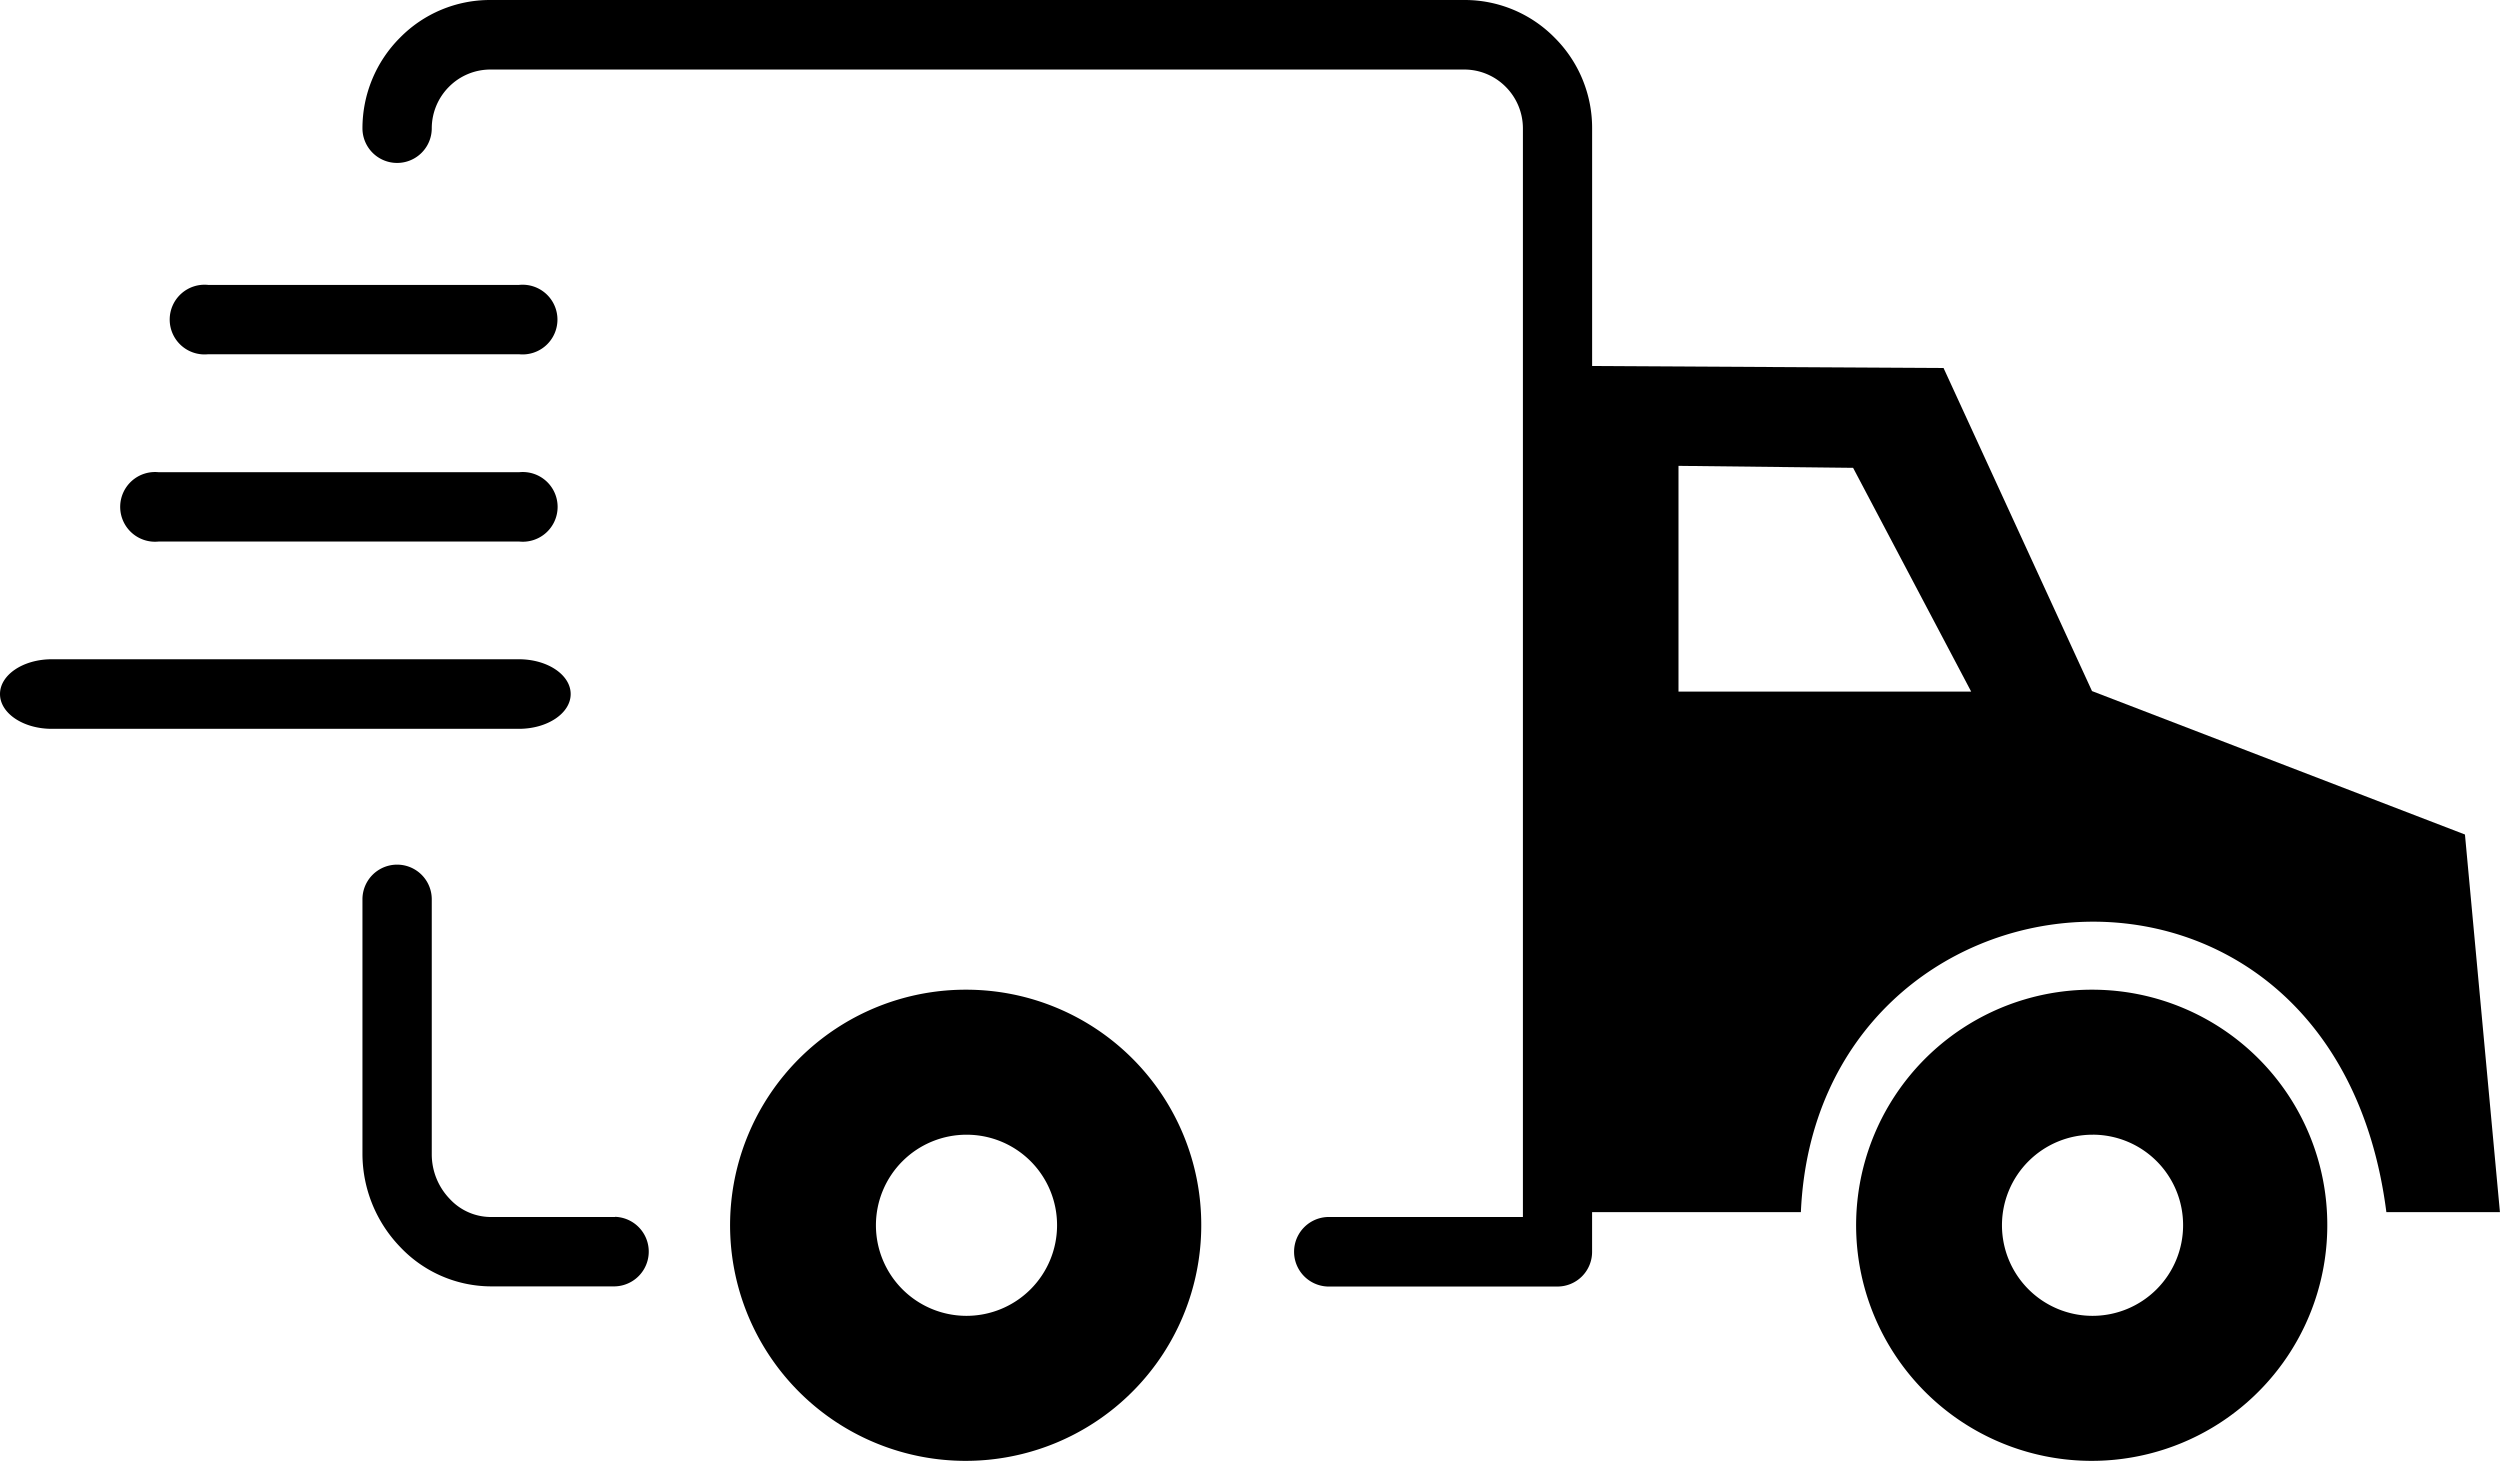
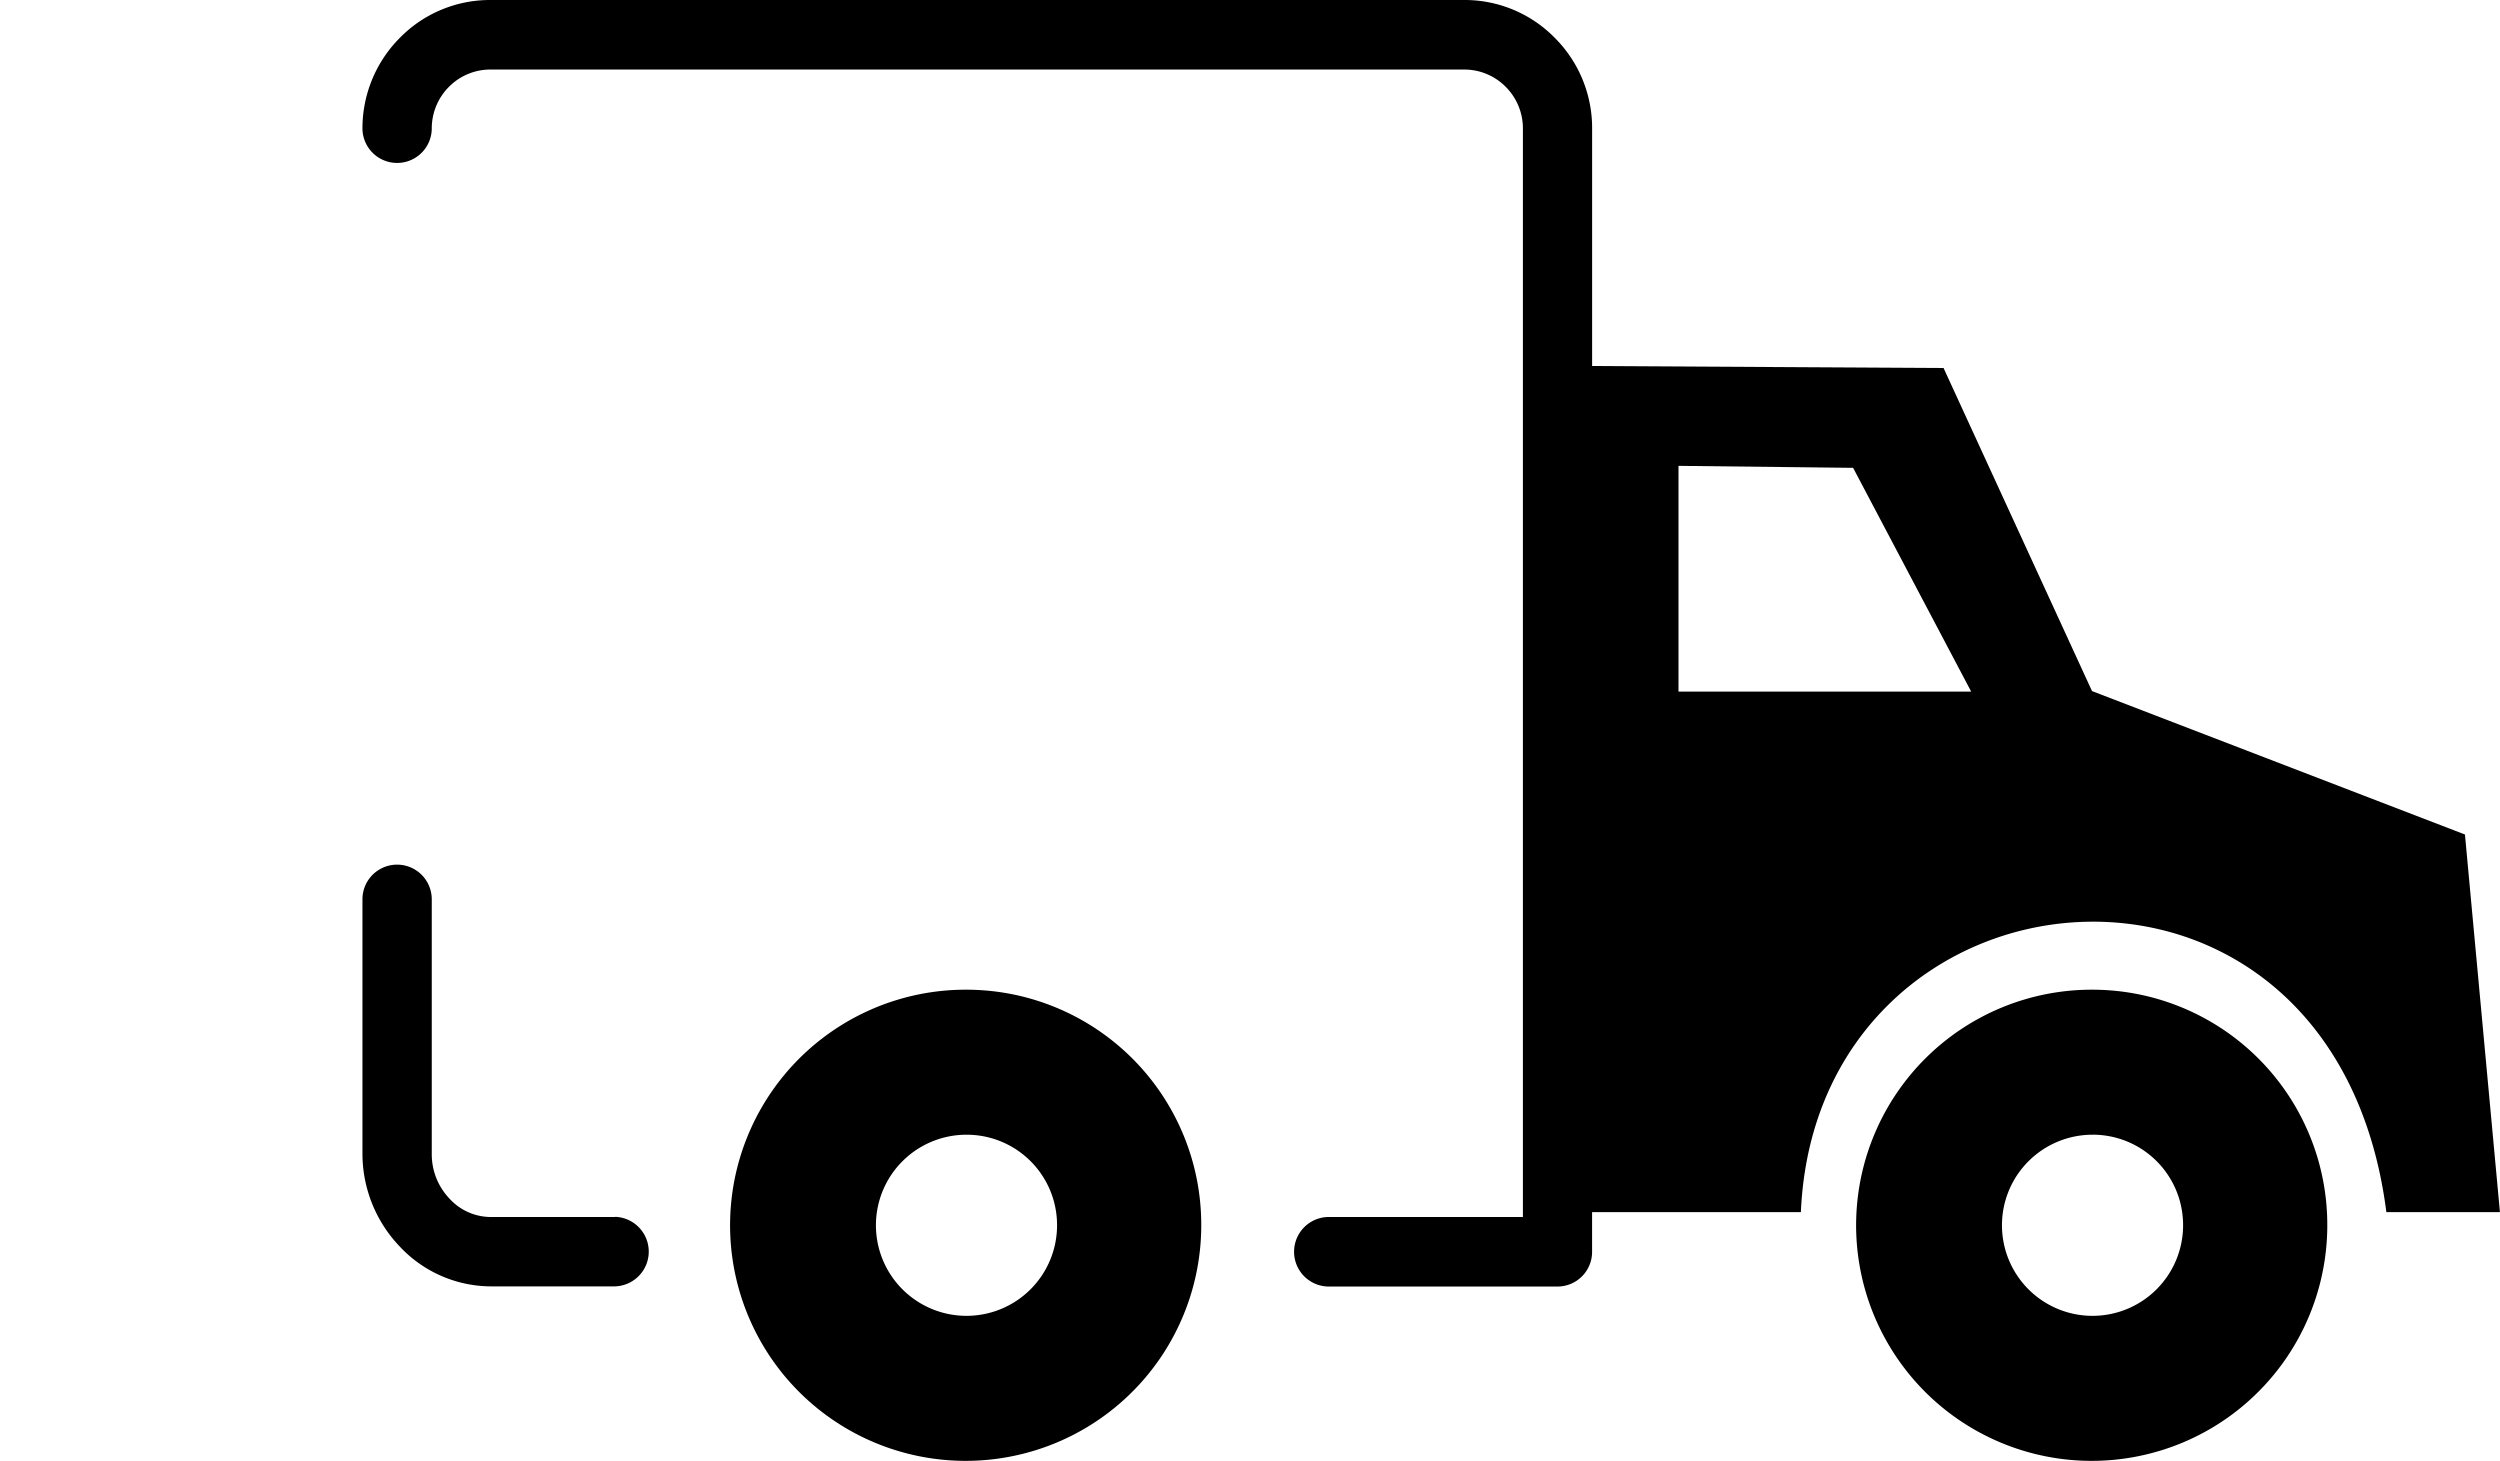
<svg xmlns="http://www.w3.org/2000/svg" width="75.748" height="44.262" viewBox="0 0 75.748 44.262">
  <g id="Groupe_9822" data-name="Groupe 9822" transform="translate(-829.523 -4327.336)">
    <g id="Groupe_9796" data-name="Groupe 9796" transform="translate(829.523 4327.336)">
      <path id="Tracé_2958" data-name="Tracé 2958" d="M56.985,11.15l-10.65-.06v-7.2A3.86,3.86,0,0,0,45.2,1.143,3.821,3.821,0,0,0,42.467,0H12.945a3.821,3.821,0,0,0-2.731,1.143A3.884,3.884,0,0,0,9.077,3.887a1.048,1.048,0,1,0,2.1,0,1.783,1.783,0,0,1,.521-1.256,1.765,1.765,0,0,1,1.25-.524H42.467a1.765,1.765,0,0,1,1.25.524,1.783,1.783,0,0,1,.521,1.256V36.874H38.326a1.054,1.054,0,0,0,0,2.107h6.96a1.049,1.049,0,0,0,1.048-1.054v-1.2h6.326c.48-10.966,16.147-12.478,17.74,0h3.441l-1.06-11.442-11.3-4.346-4.5-9.793ZM2.626,22.349ZM7.365,10.942ZM16.73,36.869a1.054,1.054,0,0,1,0,2.107H12.945a3.8,3.8,0,0,1-2.731-1.2,4.075,4.075,0,0,1-1.137-2.792V27.248a1.048,1.048,0,1,1,2.1,0v7.739a1.948,1.948,0,0,0,.545,1.339,1.7,1.7,0,0,0,1.22.548H16.73Zm10.662-6.882a7.138,7.138,0,1,0,7.1,7.138,7.122,7.122,0,0,0-7.1-7.138Zm0,4.394a2.744,2.744,0,1,0,2.731,2.744,2.738,2.738,0,0,0-2.731-2.744ZM61.51,29.987a7.138,7.138,0,1,0,7.1,7.138,7.122,7.122,0,0,0-7.1-7.138Zm0,4.394a2.744,2.744,0,1,0,2.731,2.744A2.738,2.738,0,0,0,61.51,34.38ZM54.242,14.175l-5.29-.06v6.84H57.82l-3.578-6.781Z" transform="translate(1.905)" fill-rule="evenodd" />
-       <path id="Tracé_2959" data-name="Tracé 2959" d="M1.57,28.286C.7,28.286,0,27.812,0,27.232s.7-1.054,1.57-1.054H15.721c.871,0,1.57.474,1.57,1.054s-.7,1.054-1.57,1.054Zm3.24-5.675a1.056,1.056,0,1,1,0-2.1H15.727a1.056,1.056,0,1,1,0,2.1Zm1.5-5.675a1.056,1.056,0,1,1,0-2.1h9.412a1.056,1.056,0,1,1,0,2.1H6.308Z" transform="translate(0 -6.203)" fill-rule="evenodd" />
    </g>
  </g>
</svg>